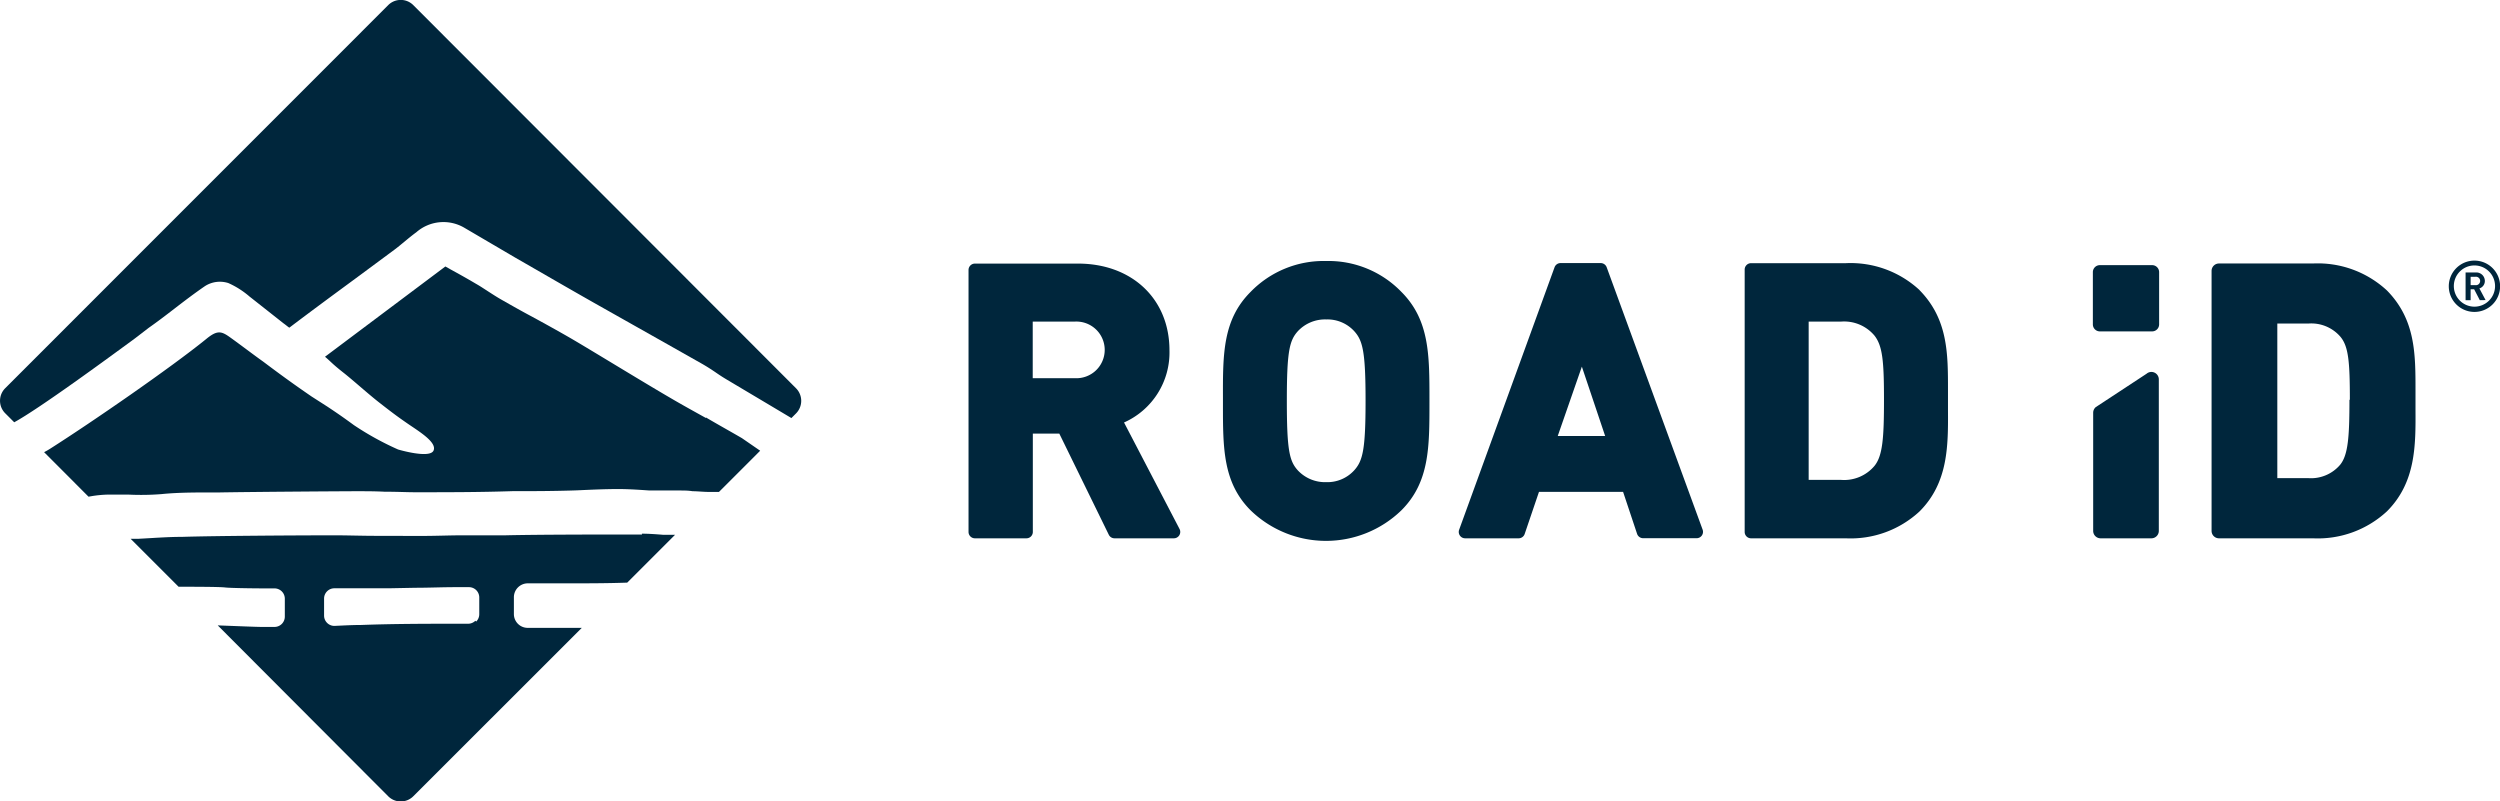
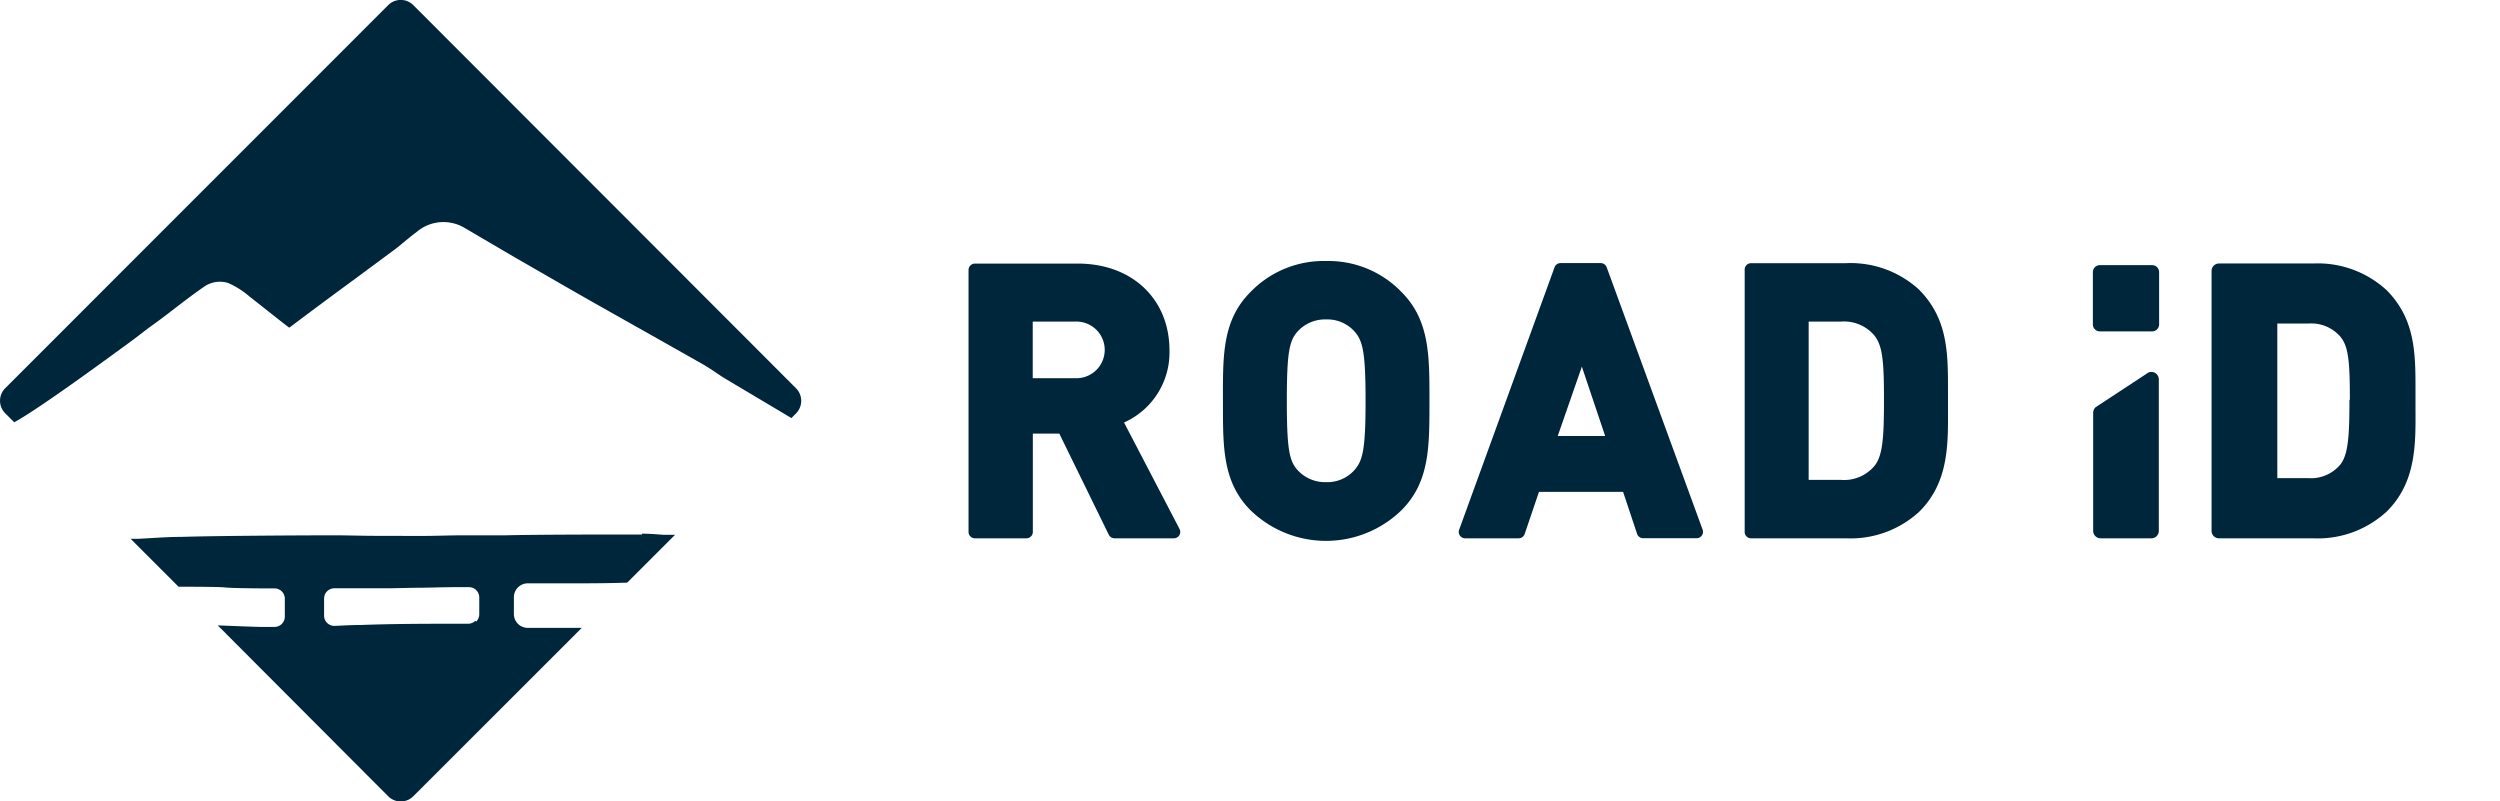
<svg xmlns="http://www.w3.org/2000/svg" id="Layer_1" data-name="Layer 1" viewBox="0 0 242.61 77.78">
  <defs>
    <style>.cls-1{fill:#00263c;}</style>
  </defs>
  <title>logo-with-wordmark-midnight</title>
-   <path class="cls-1" d="M68.5,40.56c-1.17-.65-2.37-1.31-3.54-2-.88-.51-2.7-1.6-4.62-2.76s-4-2.42-5-3c-1.23-.71-2.5-1.41-3.73-2.08-1-.53-1.93-1.06-2.88-1.6-.48-.27-.94-.57-1.39-.86s-.76-.5-1.15-.72c-.86-.51-1.74-1-2.51-1.42l-.46-.26L31.54,34.62c.26.22.42.37.59.53s.53.49,1.18,1c.42.33.95.78,1.51,1.26s1.28,1.1,1.9,1.59c1.28,1,1.81,1.4,2.87,2.13s2.85,1.8,2.48,2.6-3.41-.1-3.44-.11a28.26,28.26,0,0,1-4.28-2.36c-1.16-.85-1.77-1.26-2.55-1.78l-1.56-1c-1.94-1.33-3.28-2.32-4.69-3.38-1-.71-1.94-1.44-3.19-2.34-.86-.62-1.26-.76-2.35.14C16.56,35.7,8.87,41,4.89,43.53a7,7,0,0,1-.61.35L8.59,48.2,9,48.13A11.58,11.58,0,0,1,10.38,48c.7,0,1.39,0,2.13,0a25.1,25.1,0,0,0,3.16-.05c1.28-.13,2.56-.15,3.8-.16l.94,0,.86,0c2.56-.05,10.55-.11,13.26-.12.94,0,1.89,0,2.8.05h.14c1.12,0,2,.05,2.79.05,3.11,0,6.34,0,9.59-.11l1.82,0c1.6,0,3.8-.05,4.43-.08,1.3-.06,2.62-.12,3.94-.12,1,0,2.11.08,3,.14.39,0,1,0,1.6,0s.9,0,1.21,0c.53,0,.94,0,1.35.07.56,0,1.09.08,1.84.07h.73l4-4L72,42.52c-1.15-.67-2.33-1.32-3.48-2" transform="translate(0 0)" />
  <path class="cls-1" d="M40.11.5a1.72,1.72,0,0,0-2.44,0L.51,37.67a1.72,1.72,0,0,0,0,2.44l.87.87c2.44-1.33,9.1-6.22,11.73-8.15l1.3-1c.86-.6,1.72-1.26,2.55-1.9s1.93-1.48,2.94-2.17a2.68,2.68,0,0,1,2.26-.29,8.32,8.32,0,0,1,2.07,1.32l.18.14,2.46,1.94.62.49h0c.14.1.27.2.38.29l.2.15.1-.07c2.1-1.59,4.26-3.18,6.34-4.71l3.73-2.76c.34-.25.66-.52,1-.8s.76-.63,1.16-.92a4,4,0,0,1,4.64-.45L50,25c2.51,1.44,5.09,2.94,7.65,4.39l7.25,4.09,3.13,1.77c.5.28,1,.6,1.45.91s.72.48,1.09.7l3.73,2.22,2.5,1.49.45-.45a1.73,1.73,0,0,0,0-2.44Z" transform="translate(0 0)" />
  <path class="cls-1" d="M46.13,60.24a1,1,0,0,1-.72.29h-.78c-3.1,0-6.33,0-9.6.12-.85,0-1.7.05-2.58.09h0a1,1,0,0,1-1-1q0-.82,0-1.65a1,1,0,0,1,1-1l3.73,0,1.55,0,2.58-.05c1.29,0,2.62-.06,3.93-.06h1.27a1,1,0,0,1,1,1c0,.54,0,1.08,0,1.62a1,1,0,0,1-.3.72m16.09-8.45c-3.3,0-10,0-13.27.08l-1.69,0-2.49,0h-.08c-1.08,0-2.51.06-3.94.06S38,52,36.61,52h-.17c-1.43,0-2.9-.06-4.35-.05-3,0-11.42.05-14.42.15-1.44,0-2.9.12-4.3.19h-.05l-.64,0,4.65,4.65c1.3,0,3.93,0,4.52.07s3.55.1,4.79.09a1,1,0,0,1,1,1v.24c0,.44,0,.89,0,1.33h0v.17a1,1,0,0,1-1,1c-.52,0-.7,0-1.22,0h0c-.52,0-2.42-.08-4.29-.15L37.67,77.27a1.72,1.72,0,0,0,2.44,0L56.46,60.93l-3.34,0H53c-.58,0-1,0-1.41,0h-.41a1.34,1.34,0,0,1-1.31-1.31q0-.81,0-1.63a1.35,1.35,0,0,1,1.38-1.38h.17l1.12,0c.79,0,1.36,0,2.42,0,2,0,3.95,0,5.91-.07l4.64-4.64-1.14,0c-.75-.06-1.42-.11-2.08-.11" transform="translate(0 0)" />
  <path class="cls-1" d="M131.42,45.64a3.52,3.52,0,0,1-2.72,1.15,3.62,3.62,0,0,1-2.76-1.15c-.81-.9-1.06-1.94-1.06-6.74s.25-5.84,1.06-6.75A3.61,3.61,0,0,1,128.71,31a3.52,3.52,0,0,1,2.72,1.15h0c.82.91,1.09,2,1.09,6.74s-.27,5.83-1.1,6.75m-2.72-20.31a9.88,9.88,0,0,0-7.34,3c-2.69,2.69-2.69,6-2.68,10.25v.69c0,4.22,0,7.56,2.68,10.25a10.51,10.51,0,0,0,14.64,0c2.72-2.72,2.72-6.12,2.72-10.42v-.35c0-4.3,0-7.7-2.72-10.42a9.84,9.84,0,0,0-7.3-3" transform="translate(0 0)" />
  <path class="cls-1" d="M155.77,42.31h-4.6l2.34-6.73Zm.15-16.37a.62.62,0,0,0-.58-.41h-3.9a.62.62,0,0,0-.58.41L141.6,51.41a.62.62,0,0,0,.58.83h5.19a.62.62,0,0,0,.59-.42l1.39-4.09h8.16l1.36,4.08a.62.62,0,0,0,.59.42h5.19a.62.62,0,0,0,.58-.83Z" transform="translate(0 0)" />
  <path class="cls-1" d="M175.52,31.21h3.14a3.84,3.84,0,0,1,3.24,1.35c.79,1,.93,2.48.93,6.22s-.13,5.46-.93,6.44a3.84,3.84,0,0,1-3.24,1.35h-3.14Zm10.76-3.06a9.85,9.85,0,0,0-7.16-2.61h-9.19a.62.62,0,0,0-.62.62V51.62a.62.62,0,0,0,.62.62h9.19a9.84,9.84,0,0,0,7.16-2.61c2.8-2.8,2.78-6.41,2.76-9.89v-1.9c0-3.53,0-6.87-2.76-9.68" transform="translate(0 0)" />
  <path class="cls-1" d="M100.22,31.21h4.07a2.75,2.75,0,1,1,0,5.49h-4.07ZM109.08,41a7.43,7.43,0,0,0,4.41-7c0-5-3.65-8.42-8.88-8.42h-10a.62.62,0,0,0-.62.62V51.62a.62.62,0,0,0,.62.62h5a.62.62,0,0,0,.62-.62V42.08h2.57l4.8,9.81a.62.62,0,0,0,.56.35h5.76a.62.62,0,0,0,.55-.9Z" transform="translate(0 0)" />
  <path class="cls-1" d="M209.08,36.16a.72.72,0,0,0-.77.11l-4.93,3.24a.72.72,0,0,0-.25.54V51.52a.72.72,0,0,0,.72.72h4.93a.72.72,0,0,0,.72-.72V36.81a.72.72,0,0,0-.42-.65" transform="translate(0 0)" />
  <path class="cls-1" d="M208.85,25.73h-5.07a.68.68,0,0,0-.68.68v5.07a.68.68,0,0,0,.68.68h5.07a.68.68,0,0,0,.68-.68V26.41a.68.68,0,0,0-.68-.68" transform="translate(0 0)" />
  <path class="cls-1" d="M228,38.78c0,3.61-.13,5.37-.9,6.32A3.71,3.71,0,0,1,224,46.4h-3v-15h3a3.72,3.72,0,0,1,3.14,1.3c.77.94.9,2.42.9,6.11m6.37,0v-.94c0-3.53,0-6.86-2.77-9.68a9.87,9.87,0,0,0-7.18-2.62h-9.12a.72.72,0,0,0-.72.72V51.52a.72.72,0,0,0,.72.72h9.12a9.87,9.87,0,0,0,7.18-2.62c2.81-2.81,2.79-6.41,2.77-9.89Z" transform="translate(0 0)" />
-   <path class="cls-1" d="M240.21,26.86h-.45v.81h.45a.41.41,0,1,0,0-.81m.44,2.27-.55-1.06h-.34v1.06h-.49V26.44h1a.83.83,0,0,1,.87.82.75.75,0,0,1-.53.73l.6,1.13Zm-.52-3.37a2,2,0,1,0,2,2,2,2,0,0,0-2-2m0,4.51a2.49,2.49,0,1,1,2.49-2.49,2.49,2.49,0,0,1-2.49,2.49" transform="translate(0 0)" />
</svg>